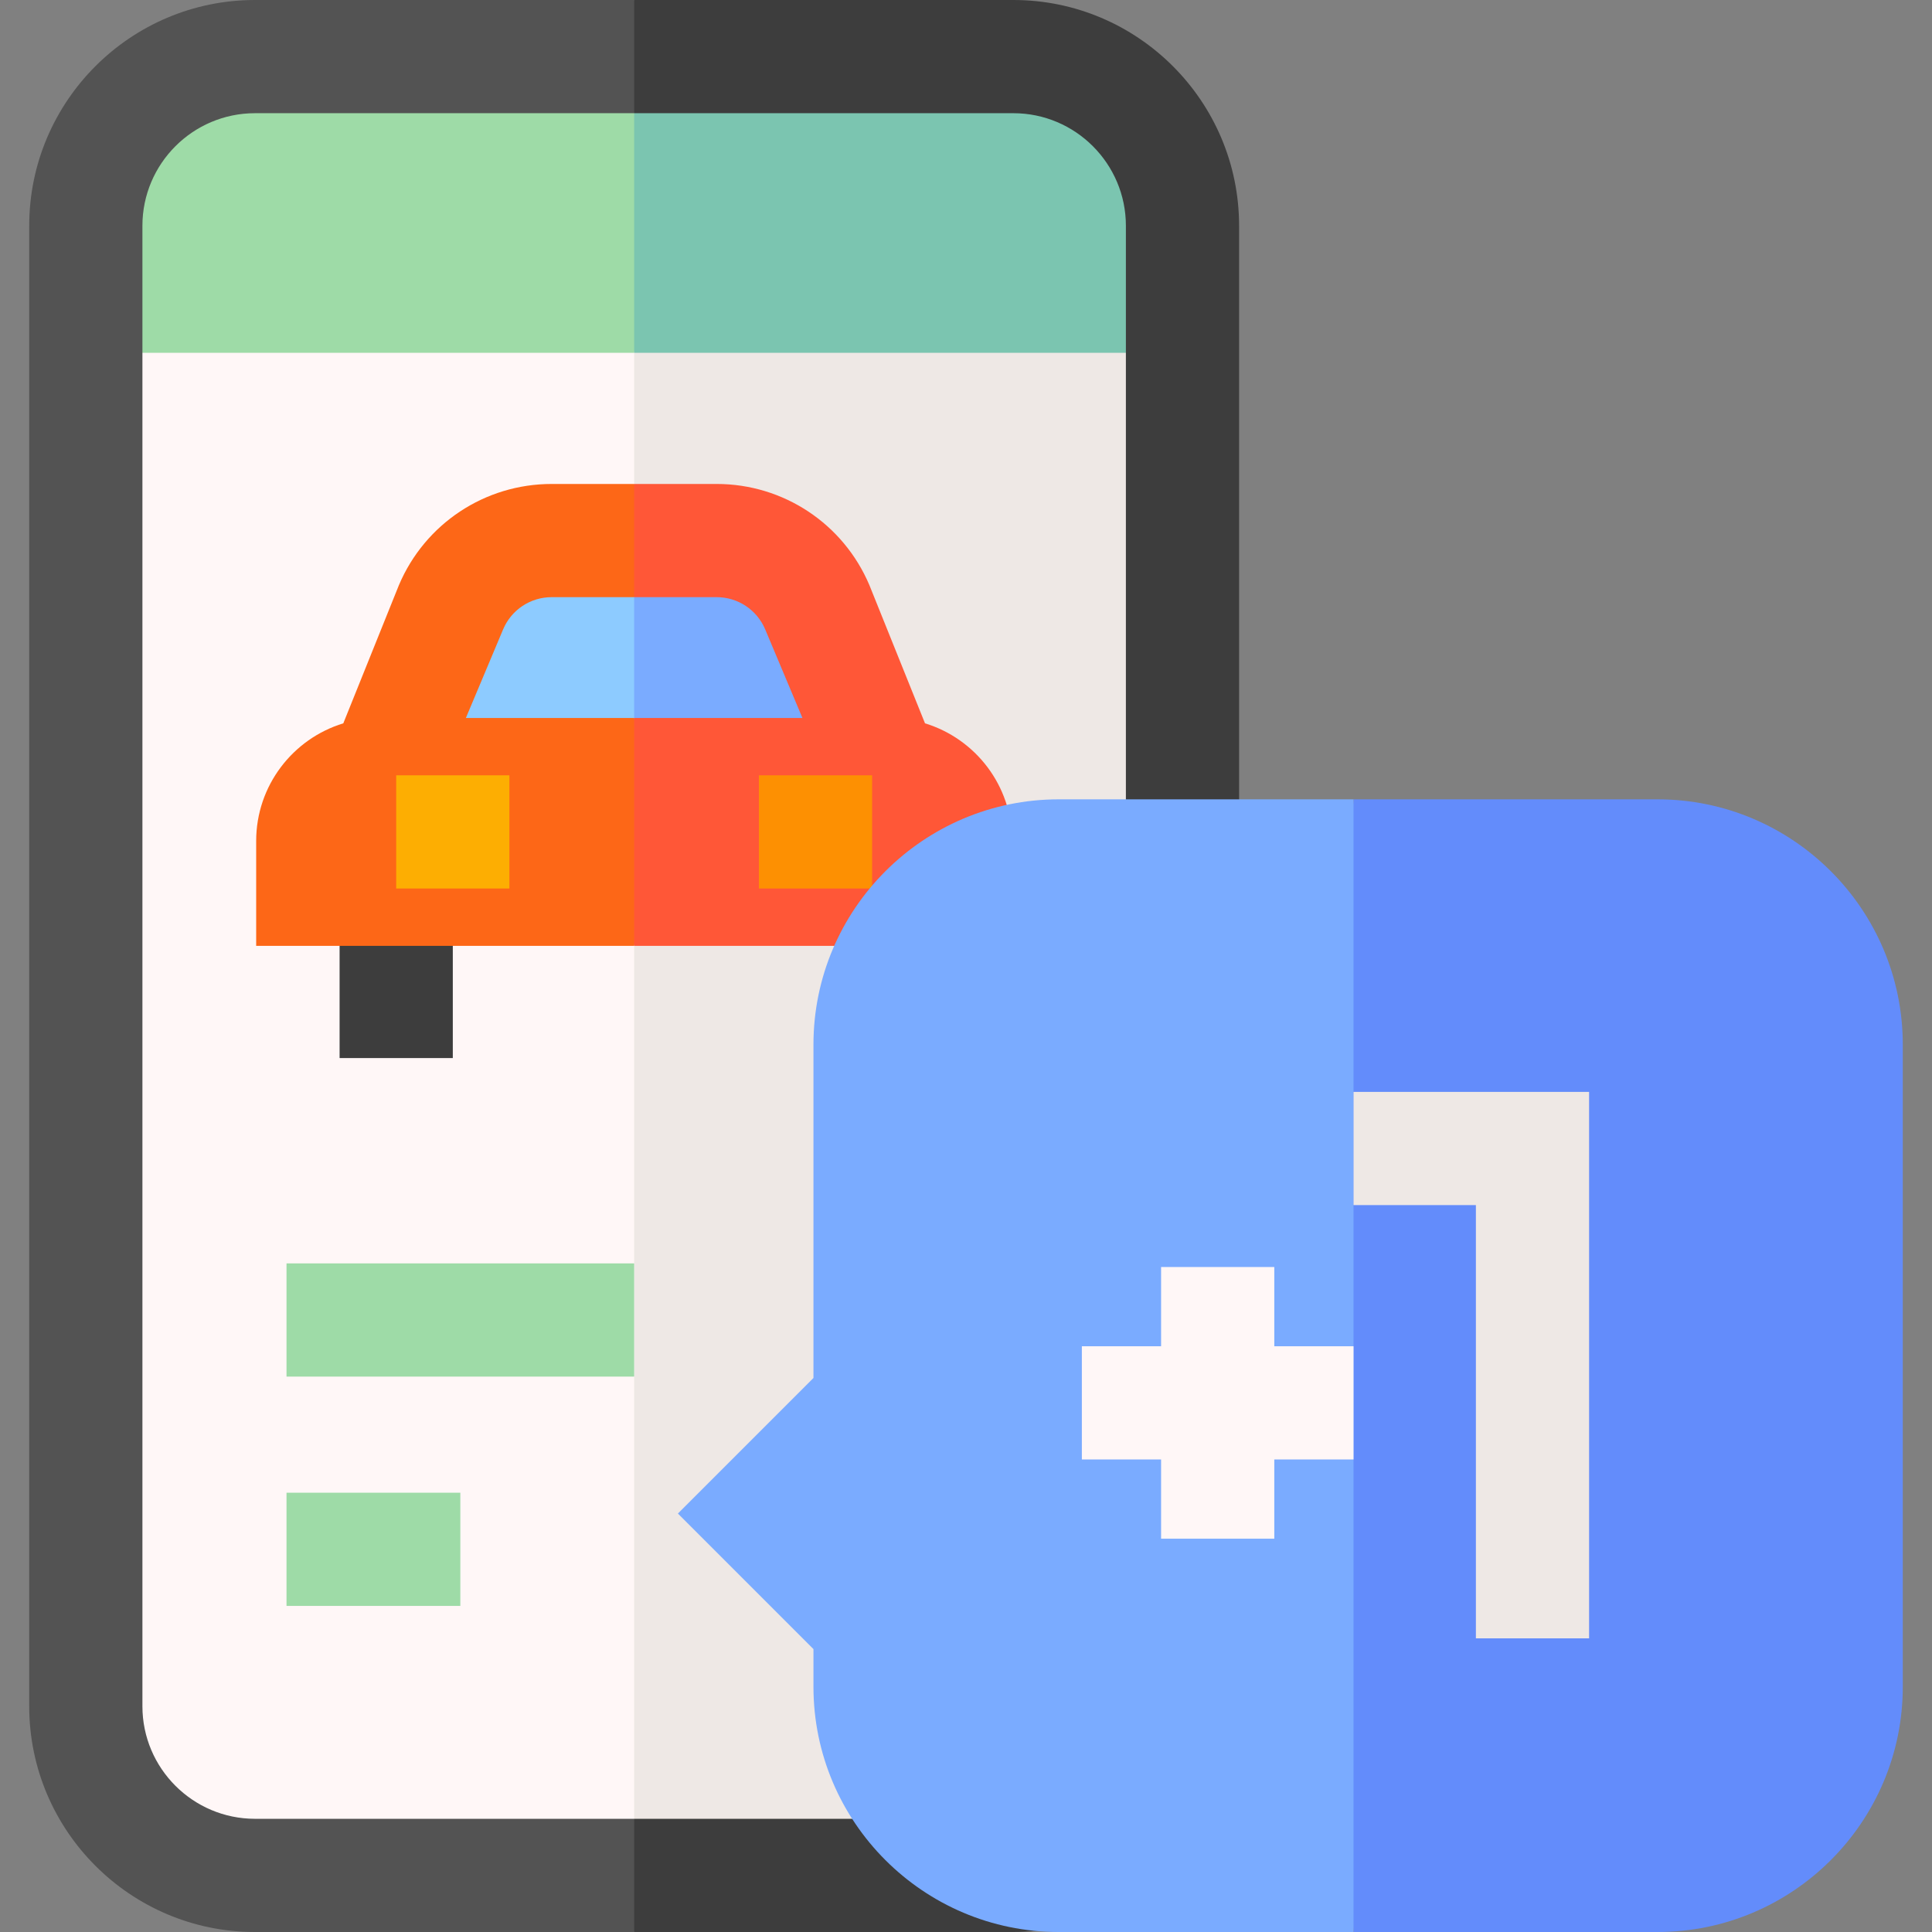
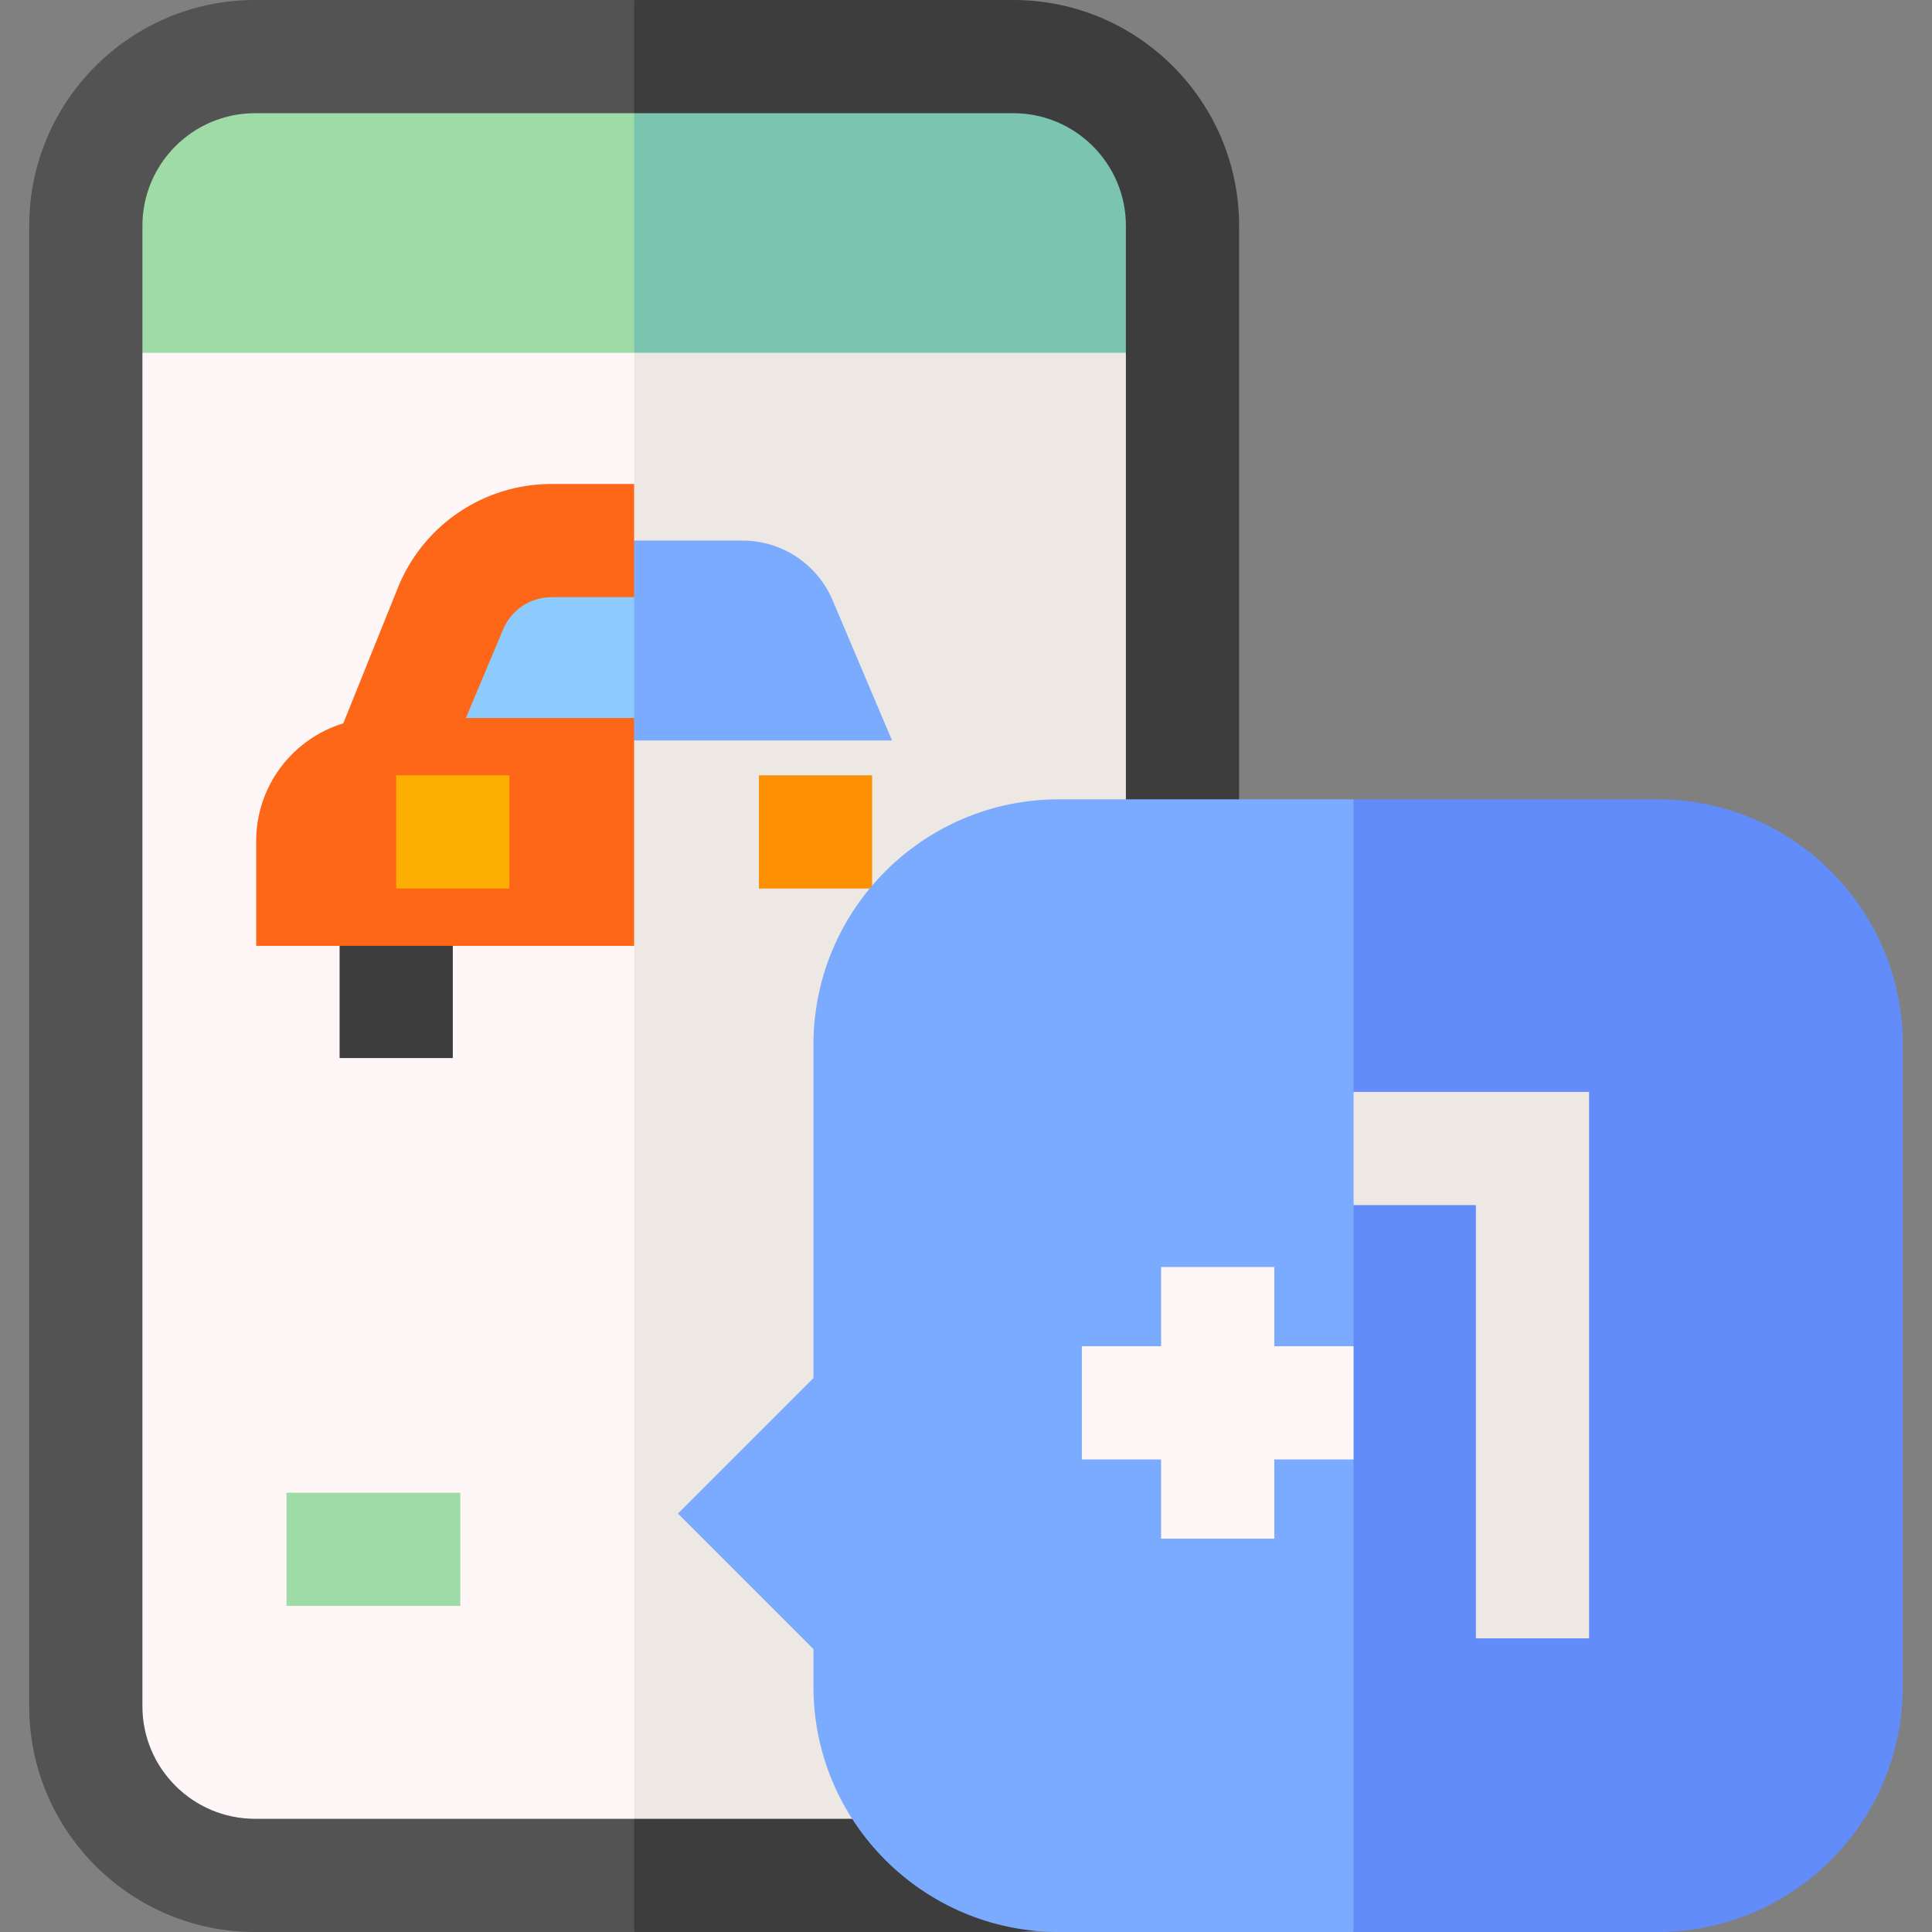
<svg xmlns="http://www.w3.org/2000/svg" id="Capa_1" enable-background="new 0 0 512 512" height="512" viewBox="0 0 512 512" width="512">
  <rect x="0" y="0" width="512" height="512" fill="#808080" stroke="none" />
  <g>
    <g>
      <g>
        <g>
          <path d="m268.545 15h-100.487l-10.001 241 10.001 241h100.488c24.757 0 44.827-20.07 44.827-44.827v-392.346c-.001-24.757-20.07-44.827-44.828-44.827z" fill="#eee8e5" />
          <path d="m67.57 15c-24.757 0-44.827 20.07-44.827 44.827v392.347c0 24.756 20.07 44.826 44.827 44.826h100.488v-482z" fill="#fff7f7" />
        </g>
        <g>
          <path d="m313.372 93.494v-33.667c0-24.757-20.07-44.827-44.827-44.827h-100.488l-10.001 44.31 10.001 34.184z" fill="#7bc5b0" />
          <path d="m168.057 93.494v-78.494h-100.487c-24.757 0-44.827 20.07-44.827 44.827v33.667z" fill="#9edba7" />
        </g>
        <g>
          <path d="m268.546 0h-100.488l-10.001 13.564 10.001 16.436h100.488c16.446 0 29.827 13.381 29.827 29.827v392.346c0 16.446-13.38 29.827-29.827 29.827h-100.488l-10.001 15 10.001 15h100.488c32.988 0 59.827-26.838 59.827-59.827v-392.346c-.001-32.989-26.839-59.827-59.827-59.827z" fill="#3d3d3d" />
          <path d="m67.57 482c-16.447 0-29.827-13.381-29.827-29.827v-392.346c0-16.446 13.38-29.827 29.827-29.827h100.488v-30h-100.488c-32.989 0-59.827 26.838-59.827 59.827v392.346c0 32.989 26.838 59.827 59.827 59.827h100.488v-30z" fill="#535353" />
        </g>
      </g>
      <g>
-         <path d="m75.929 334.812h92.129v30h-92.129z" fill="#9edba7" />
-       </g>
+         </g>
      <g>
        <path d="m75.929 395.583h46.064v30h-46.064z" fill="#9edba7" />
      </g>
      <g>
        <g>
          <path d="m168.057 143.255h28.719c10.412 0 19.814 6.227 23.877 15.814l15.746 37.155h-68.342l-7.406-26.437z" fill="#7aabff" />
          <path d="m168.058 143.255h-28.719c-10.412 0-19.814 6.227-23.877 15.814l-15.746 37.155h68.342z" fill="#8dcbff" />
        </g>
        <g>
          <g>
            <path d="m89.996 240.661h30v39.738h-30z" fill="#3d3d3d" />
          </g>
        </g>
        <g>
-           <path d="m245.136 191.692-14.74-36.628c-6.9-16.285-22.789-26.809-40.477-26.809h-21.862l-10 14.792 10 15.208h21.862c5.617 0 10.663 3.342 12.854 8.514l9.881 23.505h-44.597l-10 28.741 10 31.644h100.168v-27.766c.001-14.699-9.723-27.124-23.089-31.201z" fill="#ff5737" />
          <path d="m123.46 190.274 9.881-23.505c2.191-5.172 7.237-8.514 12.854-8.514h21.862v-30h-21.862c-17.688 0-33.576 10.523-40.477 26.809l-14.74 36.628c-13.365 4.077-23.09 16.502-23.09 31.201v27.766h100.169v-60.385z" fill="#fd6717" />
          <path d="m104.996 205.466h30v30h-30z" fill="#fdae02" />
          <path d="m201.12 205.466h30v30h-30z" fill="#fd9002" transform="matrix(-1 0 0 -1 432.24 440.933)" />
        </g>
      </g>
    </g>
    <g>
      <g>
        <path d="m439.257 211.831h-80.557l-10 152.981 10 147.188h80.558c35.841 0 65-29.159 65-65v-170.169c-.001-35.841-29.16-65-65.001-65z" fill="#638cfb" />
        <path d="m280.574 211.831c-35.841 0-65 29.159-65 65v88.35l-35.923 35.923 35.923 35.923v9.973c0 35.841 29.159 65 65 65h78.126v-300.169z" fill="#7aabff" />
      </g>
      <g>
        <path d="m421.128 434.18h-30v-114.817h-32.428v-30h62.428z" fill="#eee8e5" />
      </g>
      <path d="m358.7 356.773h-20.998v-20.998h-30v20.998h-20.999v30h20.999v20.998h30v-20.998h20.998z" fill="#fff7f7" />
    </g>
  </g>
</svg>